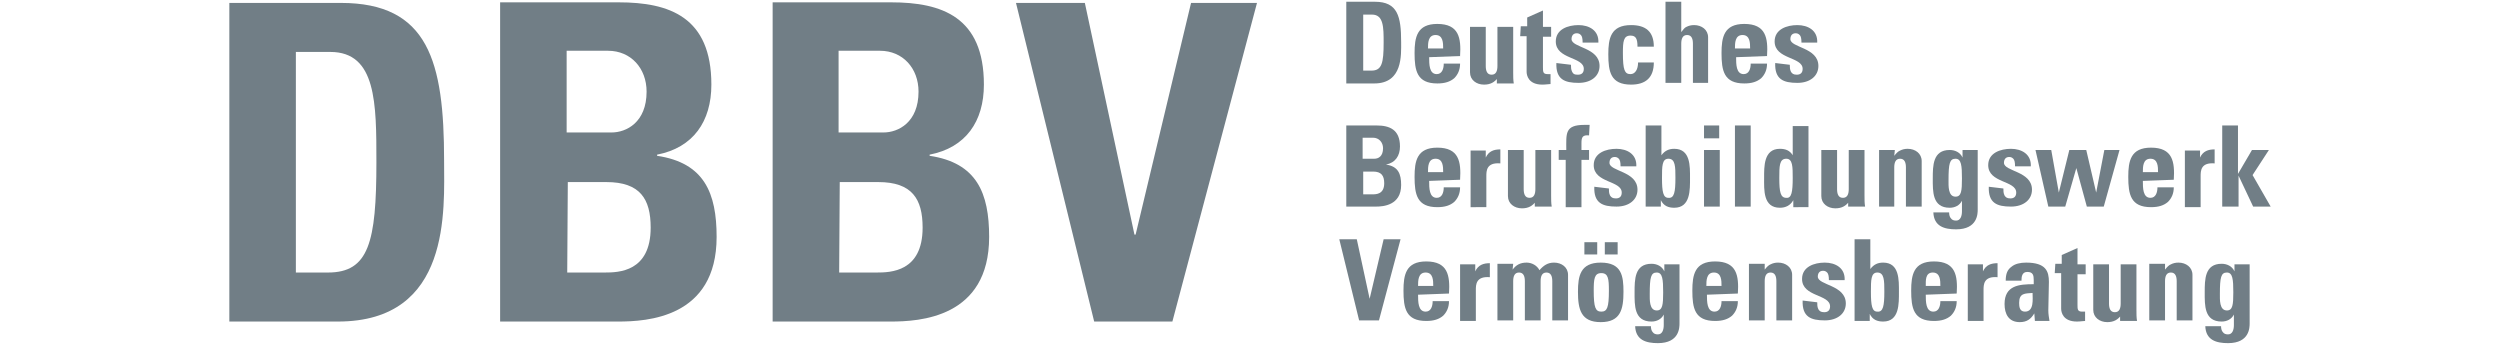
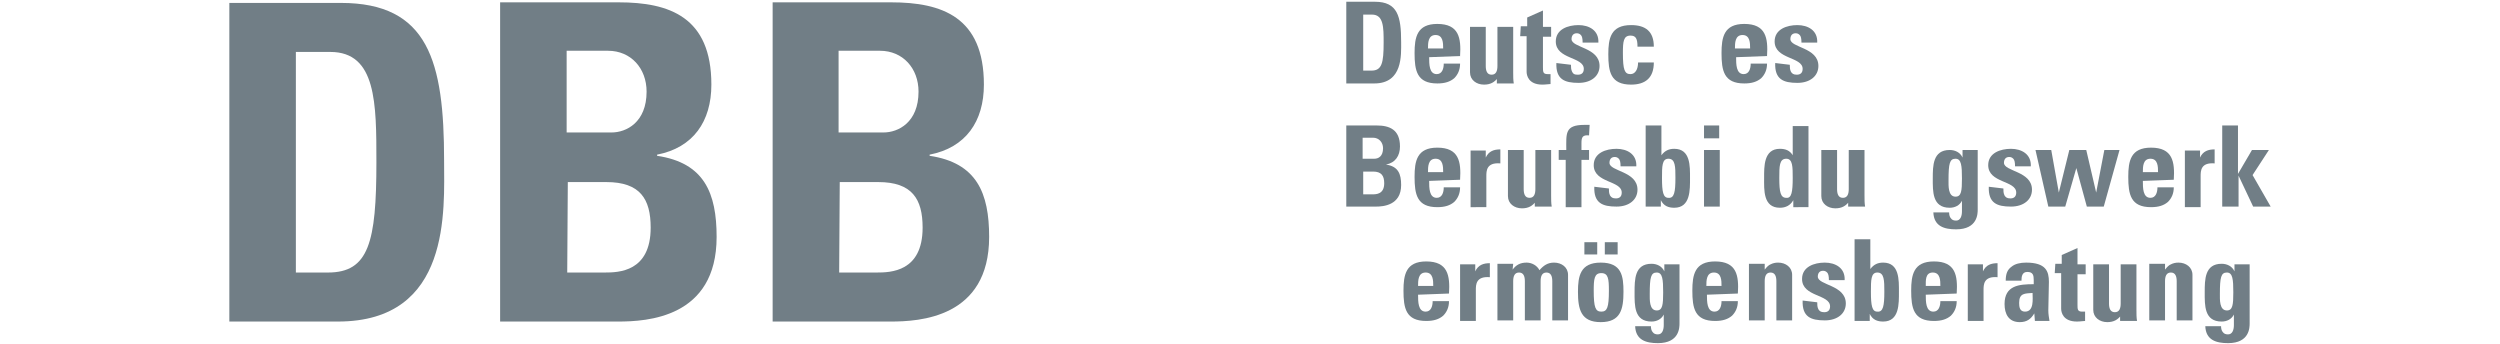
<svg xmlns="http://www.w3.org/2000/svg" version="1.1" width="428.4" height="59" x="0px" y="0px" viewBox="0 0 428.4 59" style="enable-background:new 0 0 428.4 59;" xml:space="preserve">
  <path fill="#717E86" d="M230.7,0.3h4.9c3.9,0,4.5,2.5,4.5,6.9c0,2.2,0.3,7.1-4.6,7.1h-4.8V0.3L230.7,0.3z M233.6,12.1h1.4    c1.8,0,2.1-1.3,2.1-4.8c0-2.6,0-4.8-2-4.8h-1.5V12.1L233.6,12.1z" />
  <path fill="#717E86" d="M244.9,9.8c0,1.2,0,2.9,1.3,2.9c0.9,0,1.2-0.9,1.2-1.8h2.8c0,1.1-0.4,1.9-1,2.5c-0.7,0.6-1.6,0.9-2.9,0.9    c-3.5,0-3.9-2.2-3.9-5.2c0-2.7,0.4-5,3.9-5c3.7,0,4.1,2.4,3.9,5.5L244.9,9.8L244.9,9.8z M247.3,8.3c0-0.9,0-2.3-1.3-2.3    c-1.3,0-1.3,1.4-1.3,2.3H247.3z" />
  <path fill="#717E86" d="M256.7,13.3L256.7,13.3c-0.6,0.8-1.3,1.2-2.4,1.2c-1.3,0-2.4-0.8-2.4-2.1V4.6h2.7v6.7c0,0.8,0.2,1.5,1,1.5    c0.8,0,1-0.7,1-1.5V4.6h2.7v7.8c0,0.7,0,1.3,0.1,1.9h-2.9v-1C256.6,13.3,256.7,13.3,256.7,13.3z" />
  <path fill="#717E86" d="M260.6,4.5h1.1V3l2.7-1.2v2.8h1.4v1.7h-1.4v5.2c0,0.8,0,1.2,0.8,1.2c0.2,0,0.3,0,0.5,0v1.7    c-0.3,0-0.8,0.1-1.4,0.1c-2.4,0-2.7-1.6-2.7-2.2V6.2h-1.1L260.6,4.5L260.6,4.5z" />
  <path fill="#717E86" d="M269.2,11.1c0,0.4,0,0.8,0.2,1.2s0.4,0.5,1,0.5c0.6,0,1-0.3,1-1c0-2.1-4.8-1.6-4.8-4.7c0-2.1,2.1-2.8,3.9-2.8    c1.8,0,3.5,0.9,3.4,3h-2.7c0-0.7-0.1-1.1-0.3-1.3c-0.2-0.2-0.4-0.3-0.7-0.3c-0.6,0-0.9,0.4-0.9,1c0,1.5,4.8,1.4,4.8,4.6    c0,1.7-1.4,2.9-3.6,2.9c-2.4,0-3.9-0.6-3.8-3.4L269.2,11.1L269.2,11.1L269.2,11.1z" />
  <path fill="#717E86" d="M280.6,8c0-1.4-0.3-1.9-1.2-1.9c-1.2,0-1.3,1-1.3,3c0,2.9,0.3,3.6,1.3,3.6c0.8,0,1.3-0.8,1.3-2h2.7    c0,2.6-1.4,3.8-3.9,3.8c-3.5,0-3.9-2.2-3.9-5.2c0-2.7,0.4-5,3.9-5c2.5,0,3.9,1.1,3.9,3.7H280.6L280.6,8z" />
-   <path fill="#717E86" d="M290.1,14.2V7.5c0-0.8-0.2-1.5-1-1.5c-0.8,0-1,0.7-1,1.5v6.7h-2.7V0.3h2.7v5.2l0,0c0.3-0.4,0.6-0.8,0.9-0.9    c0.4-0.2,0.8-0.3,1.3-0.3c1.3,0,2.4,0.8,2.4,2.1v7.8H290.1L290.1,14.2z" />
  <path fill="#717E86" d="M297.5,9.8c0,1.2,0,2.9,1.3,2.9c0.9,0,1.2-0.9,1.2-1.8h2.8c0,1.1-0.4,1.9-1,2.5c-0.7,0.6-1.6,0.9-2.9,0.9    c-3.5,0-3.9-2.2-3.9-5.2c0-2.7,0.4-5,3.9-5c3.7,0,4.1,2.4,3.9,5.5L297.5,9.8L297.5,9.8z M299.9,8.3c0-0.9,0-2.3-1.3-2.3    c-1.3,0-1.3,1.4-1.3,2.3H299.9z" />
  <path fill="#717E86" d="M306.7,11.1c0,0.4,0,0.8,0.2,1.2c0.2,0.3,0.4,0.5,1,0.5c0.6,0,1-0.3,1-1c0-2.1-4.8-1.6-4.8-4.7    c0-2.1,2.1-2.8,3.9-2.8c1.8,0,3.5,0.9,3.4,3h-2.7c0-0.7-0.1-1.1-0.3-1.3s-0.4-0.3-0.7-0.3c-0.6,0-0.9,0.4-0.9,1    c0,1.5,4.8,1.4,4.8,4.6c0,1.7-1.4,2.9-3.6,2.9c-2.4,0-3.9-0.6-3.8-3.4L306.7,11.1L306.7,11.1L306.7,11.1z" />
  <path fill="#717E86" d="M230.7,35.4V21.5h5.2c2.2,0,4,0.7,4,3.6c0,1.6-0.8,2.8-2.4,3.1l0,0c2.1,0.3,2.6,1.6,2.6,3.5    c0,3.5-3.1,3.7-4.3,3.7H230.7L230.7,35.4z M233.6,27.2h1.9c0.7,0,1.5-0.4,1.5-1.8c0-1-0.7-1.8-1.7-1.8h-1.8V27.2L233.6,27.2z     M233.6,33.3h1.6c0.6,0,2,0,2-1.9c0-1.3-0.5-2-1.9-2h-1.7L233.6,33.3L233.6,33.3z" />
  <path fill="#717E86" d="M244.9,31c0,1.2,0,2.9,1.3,2.9c0.9,0,1.2-0.9,1.2-1.8h2.8c0,1.1-0.4,1.9-1,2.5c-0.7,0.6-1.6,0.9-2.9,0.9    c-3.5,0-3.9-2.2-3.9-5.2c0-2.7,0.4-5,3.9-5c3.7,0,4.1,2.4,3.9,5.5L244.9,31L244.9,31z M247.3,29.5c0-0.9,0-2.3-1.3-2.3    c-1.3,0-1.3,1.4-1.3,2.3H247.3z" />
  <path fill="#717E86" d="M254.6,25.7v1.3l0,0c0.5-1.1,1.4-1.4,2.5-1.4v2.4c-2.4-0.2-2.4,1.3-2.4,2.2v5.3H252v-9.7H254.6z" />
  <path fill="#717E86" d="M263.2,34.5L263.2,34.5c-0.6,0.8-1.3,1.2-2.4,1.2c-1.3,0-2.4-0.8-2.4-2.1v-7.9h2.7v6.7c0,0.8,0.2,1.5,1,1.5    c0.8,0,1-0.7,1-1.5v-6.7h2.7v7.8c0,0.7,0,1.3,0.1,1.9H263v-0.9C263,34.5,263.2,34.5,263.2,34.5z" />
  <path fill="#717E86" d="M272.3,23.2c-1.1-0.1-1.3,0.3-1.3,1.3v1.2h1.3v1.7h-1.3v8.1h-2.7v-8.1h-1.2v-1.7h1.3c0-2.8-0.3-4.3,3.1-4.3    c0.3,0,0.7,0,0.9,0L272.3,23.2C272.4,23.2,272.3,23.2,272.3,23.2z" />
  <path fill="#717E86" d="M275.7,32.3c0,0.4,0,0.8,0.2,1.2c0.2,0.3,0.4,0.5,1,0.5c0.6,0,1-0.3,1-1c0-2.1-4.8-1.6-4.8-4.7    c0-2.1,2.1-2.8,3.9-2.8c1.8,0,3.5,0.9,3.4,3h-2.7c0-0.7-0.1-1.1-0.3-1.3c-0.2-0.2-0.4-0.3-0.7-0.3c-0.6,0-0.9,0.4-0.9,1    c0,1.5,4.8,1.4,4.8,4.6c0,1.7-1.4,2.9-3.6,2.9c-2.4,0-3.9-0.6-3.8-3.4L275.7,32.3L275.7,32.3L275.7,32.3z" />
  <path fill="#717E86" d="M282,21.5h2.7v5.1l0,0c0.6-0.8,1.3-1.1,2.2-1.1c2.8,0,2.7,3,2.7,5s0.1,5.1-2.7,5.1c-1,0-1.8-0.3-2.3-1.3l0,0    v1.1H282V21.5z M287.1,30.5c0-1.9,0-3.3-1.2-3.3c-1.1,0-1.1,1.3-1.1,3.3c0,2.4,0.2,3.4,1.1,3.4C286.9,34,287.1,32.9,287.1,30.5z" />
  <path fill="#717E86" d="M294.6,21.5v2.2H292v-2.2H294.6z M294.6,35.4H292v-9.7h2.7V35.4z" />
-   <path fill="#717E86" d="M300,21.5v13.9h-2.7V21.5H300z" />
  <path fill="#717E86" d="M307.3,35.4v-1.1l0,0c-0.5,0.9-1.3,1.3-2.3,1.3c-2.9,0-2.7-3.1-2.7-5.1c0-1.9-0.1-5,2.7-5    c1,0,1.7,0.3,2.2,1.1l0,0v-5h2.7v13.9H307.3z M307.2,30.5c0-1.9,0-3.3-1.1-3.3c-1.2,0-1.2,1.3-1.2,3.3c0,2.4,0.2,3.4,1.2,3.4    C307,34,307.2,32.9,307.2,30.5z" />
  <path fill="#717E86" d="M316.9,34.5L316.9,34.5c-0.6,0.8-1.3,1.2-2.4,1.2c-1.3,0-2.4-0.8-2.4-2.1v-7.9h2.7v6.7c0,0.8,0.2,1.5,1,1.5    c0.8,0,1-0.7,1-1.5v-6.7h2.7v7.8c0,0.7,0,1.3,0.1,1.9h-2.9v-0.9C316.7,34.5,316.9,34.5,316.9,34.5z" />
-   <path fill="#717E86" d="M324.6,26.7L324.6,26.7c0.3-0.4,0.7-0.8,1-0.9c0.4-0.2,0.8-0.3,1.3-0.3c1.3,0,2.4,0.8,2.4,2.1v7.8h-2.7v-6.7    c0-0.8-0.2-1.5-1-1.5s-1,0.7-1,1.5v6.7H322v-9.7h2.7L324.6,26.7L324.6,26.7z" />
  <path fill="#717E86" d="M338.9,25.7v10.2c0,0.7,0,3.4-3.7,3.4c-2,0-3.8-0.5-3.9-2.9h2.7c0,0.4,0.1,0.8,0.3,1c0.2,0.3,0.5,0.4,0.9,0.4    c0.7,0,1-0.7,1-1.6v-1.8l0,0c-0.4,0.8-1.2,1.2-2.1,1.2c-3,0-2.9-2.8-2.9-5s0-4.9,2.9-4.9c0.9,0,1.8,0.4,2.2,1.3l0,0v-1.3    C336.3,25.7,338.9,25.7,338.9,25.7z M335.1,33.7c1,0,1.1-1,1.1-3.1c0-2.2-0.1-3.4-1.1-3.4c-1,0-1.2,0.8-1.2,3.7    C333.9,31.8,333.8,33.7,335.1,33.7z" />
  <path fill="#717E86" d="M343.3,32.3c0,0.4,0,0.8,0.2,1.2c0.2,0.3,0.4,0.5,1,0.5c0.6,0,1-0.3,1-1c0-2.1-4.8-1.6-4.8-4.7    c0-2.1,2.1-2.8,3.9-2.8c1.8,0,3.5,0.9,3.4,3h-2.7c0-0.7-0.1-1.1-0.3-1.3s-0.4-0.3-0.7-0.3c-0.6,0-0.9,0.4-0.9,1    c0,1.5,4.8,1.4,4.8,4.6c0,1.7-1.4,2.9-3.6,2.9c-2.4,0-3.9-0.6-3.8-3.4L343.3,32.3L343.3,32.3L343.3,32.3z" />
  <path fill="#717E86" d="M348.8,25.7h2.7l1.3,7.3l0,0l1.8-7.3h2.9l1.7,7.3l0,0l1.4-7.3h2.6l-2.7,9.7h-2.9l-1.8-6.6l0,0l-1.9,6.6h-2.9    L348.8,25.7z" />
-   <path fill="#717E86" d="M367.2,31c0,1.2,0,2.9,1.3,2.9c0.9,0,1.2-0.9,1.2-1.8h2.8c0,1.1-0.4,1.9-1,2.5c-0.7,0.6-1.6,0.9-2.9,0.9    c-3.5,0-3.9-2.2-3.9-5.2c0-2.7,0.4-5,3.9-5c3.7,0,4.1,2.4,3.9,5.5L367.2,31L367.2,31z M369.8,29.5c0-0.9,0-2.3-1.3-2.3    s-1.3,1.4-1.3,2.3H369.8z" />
+   <path fill="#717E86" d="M367.2,31c0,1.2,0,2.9,1.3,2.9c0.9,0,1.2-0.9,1.2-1.8h2.8c0,1.1-0.4,1.9-1,2.5c-0.7,0.6-1.6,0.9-2.9,0.9    c-3.5,0-3.9-2.2-3.9-5.2c0-2.7,0.4-5,3.9-5c3.7,0,4.1,2.4,3.9,5.5L367.2,31L367.2,31z M369.8,29.5c0-0.9,0-2.3-1.3-2.3    s-1.3,1.4-1.3,2.3z" />
  <path fill="#717E86" d="M377,25.7v1.3l0,0c0.5-1.1,1.4-1.4,2.5-1.4v2.4c-2.4-0.2-2.4,1.3-2.4,2.2v5.3h-2.7v-9.7H377z" />
  <path fill="#717E86" d="M380.8,35.4V21.5h2.7v8.3l0,0l2.4-4.1h2.9L386,30l3.1,5.4h-3l-2.5-5.3l0,0v5.3L380.8,35.4L380.8,35.4z" />
-   <path fill="#717E86" d="M229.5,41h3l2.2,10.2l0,0l2.4-10.2h2.9l-3.7,13.9h-3.4L229.5,41z" />
  <path fill="#717E86" d="M243,50.5c0,1.2,0,2.9,1.3,2.9c0.9,0,1.2-0.9,1.2-1.8h2.8c0,1.1-0.4,1.9-1,2.5c-0.7,0.6-1.6,0.9-2.9,0.9    c-3.5,0-3.9-2.2-3.9-5.2c0-2.7,0.4-5,3.9-5c3.7,0,4.1,2.4,3.9,5.5L243,50.5L243,50.5z M245.6,49c0-0.9,0-2.3-1.3-2.3    c-1.3,0-1.3,1.4-1.3,2.3H245.6z" />
  <path fill="#717E86" d="M252.8,45.2v1.3l0,0c0.5-1.1,1.4-1.4,2.5-1.4v2.4c-2.4-0.2-2.4,1.3-2.4,2.2v5.3h-2.7v-9.7H252.8L252.8,45.2z" />
  <path fill="#717E86" d="M259.2,46.2L259.2,46.2c0.6-0.8,1.3-1.2,2.4-1.2c0.9,0,1.8,0.5,2.2,1.3c0.7-0.8,1.4-1.3,2.5-1.3    c1.3,0,2.4,0.8,2.4,2.1v7.8H266v-6.7c0-0.8-0.2-1.5-1-1.5c-0.8,0-1,0.7-1,1.5v6.7h-2.7v-6.7c0-0.8-0.2-1.5-1-1.5    c-0.8,0-1,0.7-1,1.5v6.7h-2.7v-9.7h2.7L259.2,46.2L259.2,46.2z" />
  <path fill="#717E86" d="M270.4,50c0-2.7,0.4-5,3.9-5c3.6,0,3.9,2.3,3.9,5c0,3-0.5,5.2-3.9,5.2C270.9,55.2,270.4,53,270.4,50z     M273.7,41.5v2.1h-2.2v-2.1H273.7z M275.7,49.8c0-2-0.1-3-1.3-3s-1.3,1-1.3,3c0,2.9,0.3,3.6,1.3,3.6    C275.4,53.4,275.7,52.7,275.7,49.8z M277.2,41.5v2.1H275v-2.1H277.2z" />
  <path fill="#717E86" d="M287.8,45.2v10.2c0,0.7,0,3.4-3.7,3.4c-2,0-3.8-0.5-3.9-2.9h2.7c0,0.4,0.1,0.8,0.3,1c0.2,0.3,0.5,0.4,0.9,0.4    c0.7,0,1-0.7,1-1.6v-1.8l0,0c-0.4,0.8-1.2,1.2-2.1,1.2c-3,0-2.9-2.8-2.9-5c0-2.2,0-4.9,2.9-4.9c0.9,0,1.8,0.4,2.2,1.3l0,0v-1.2    h2.6L287.8,45.2L287.8,45.2z M283.9,53.2c1,0,1.1-1,1.1-3.1c0-2.2-0.1-3.4-1.1-3.4s-1.2,0.8-1.2,3.7    C282.7,51.3,282.6,53.2,283.9,53.2z" />
  <path fill="#717E86" d="M292.5,50.5c0,1.2,0,2.9,1.3,2.9c0.9,0,1.2-0.9,1.2-1.8h2.8c0,1.1-0.4,1.9-1,2.5c-0.7,0.6-1.6,0.9-2.9,0.9    c-3.5,0-3.9-2.2-3.9-5.2c0-2.7,0.4-5,3.9-5c3.7,0,4.1,2.4,3.9,5.5L292.5,50.5L292.5,50.5z M295,49c0-0.9,0-2.3-1.3-2.3    s-1.3,1.4-1.3,2.3H295z" />
  <path fill="#717E86" d="M302.4,46.2L302.4,46.2c0.3-0.4,0.7-0.8,1-0.9c0.4-0.2,0.8-0.3,1.3-0.3c1.3,0,2.4,0.8,2.4,2.1v7.8h-2.7v-6.7    c0-0.8-0.2-1.5-1-1.5s-1,0.7-1,1.5v6.7h-2.7v-9.7h2.7L302.4,46.2L302.4,46.2z" />
  <path fill="#717E86" d="M311.4,51.8c0,0.4,0,0.8,0.2,1.2c0.2,0.3,0.4,0.5,1,0.5c0.6,0,1-0.3,1-1c0-2.1-4.8-1.6-4.8-4.7    c0-2.1,2.1-2.8,3.9-2.8c1.8,0,3.5,0.9,3.4,3h-2.7c0-0.7-0.1-1.1-0.3-1.3c-0.2-0.2-0.4-0.3-0.7-0.3c-0.6,0-0.9,0.4-0.9,1    c0,1.5,4.8,1.4,4.8,4.6c0,1.7-1.4,2.9-3.6,2.9c-2.4,0-3.9-0.6-3.8-3.4L311.4,51.8L311.4,51.8L311.4,51.8z" />
  <path fill="#717E86" d="M317.8,41h2.7v5.1l0,0c0.6-0.8,1.3-1.1,2.2-1.1c2.8,0,2.7,3,2.7,5s0.1,5.1-2.7,5.1c-1,0-1.8-0.3-2.3-1.3l0,0    V55h-2.6V41z M322.9,50c0-1.9,0-3.3-1.2-3.3c-1.1,0-1.1,1.3-1.1,3.3c0,2.4,0.2,3.4,1.1,3.4C322.7,53.5,322.9,52.4,322.9,50z" />
  <path fill="#717E86" d="M330,50.5c0,1.2,0,2.9,1.3,2.9c0.9,0,1.2-0.9,1.2-1.8h2.8c0,1.1-0.4,1.9-1,2.5c-0.7,0.6-1.6,0.9-2.9,0.9    c-3.5,0-3.9-2.2-3.9-5.2c0-2.7,0.4-5,3.9-5c3.7,0,4.1,2.4,3.9,5.5L330,50.5L330,50.5z M332.5,49c0-0.9,0-2.3-1.3-2.3    S330,48.1,330,49H332.5z" />
  <path fill="#717E86" d="M339.8,45.2v1.3l0,0c0.5-1.1,1.4-1.4,2.5-1.4v2.4c-2.4-0.2-2.4,1.3-2.4,2.2v5.3h-2.7v-9.7H339.8L339.8,45.2z" />
  <path fill="#717E86" d="M351,53.2c0,0.6,0.1,1.2,0.2,1.8h-2.5l-0.1-1.3l0,0c-0.6,1-1.3,1.5-2.5,1.5c-1.9,0-2.6-1.4-2.6-3.1    c0-3.2,2.5-3.4,5-3.4V48c0-0.8-0.1-1.4-1.1-1.4c-0.9,0-1,0.8-1,1.5h-2.7c0-1.2,0.3-1.9,1-2.4c0.6-0.5,1.5-0.7,2.5-0.7    c3.4,0,3.9,1.5,3.9,3.3L351,53.2L351,53.2L351,53.2z M346,51.9c0,0.7,0.1,1.5,1,1.5c1.6,0,1.3-2.2,1.3-3.2    C347,50.3,346,50.2,346,51.9z" />
  <path fill="#717E86" d="M352.2,45.2h1.1v-1.5l2.7-1.2v2.8h1.4v1.7H356v5.2c0,0.8,0,1.2,0.8,1.2c0.2,0,0.3,0,0.5,0V55    c-0.3,0-0.8,0.1-1.4,0.1c-2.4,0-2.7-1.6-2.7-2.2v-6.1h-1.1L352.2,45.2L352.2,45.2z" />
  <path fill="#717E86" d="M363.5,54L363.5,54c-0.6,0.8-1.3,1.2-2.4,1.2c-1.3,0-2.4-0.8-2.4-2.1v-7.8h2.7V52c0,0.8,0.2,1.5,1,1.5    c0.8,0,1-0.7,1-1.5v-6.7h2.7v7.8c0,0.7,0,1.3,0.1,1.9h-2.9v-1L363.5,54L363.5,54z" />
  <path fill="#717E86" d="M371,46.2L371,46.2c0.3-0.4,0.7-0.8,1-0.9c0.4-0.2,0.8-0.3,1.3-0.3c1.3,0,2.4,0.8,2.4,2.1v7.8h-2.7v-6.7    c0-0.8-0.2-1.5-1-1.5c-0.8,0-1,0.7-1,1.5v6.7h-2.7v-9.7h2.7L371,46.2L371,46.2z" />
  <path fill="#717E86" d="M385.5,45.2v10.2c0,0.7,0,3.4-3.7,3.4c-2,0-3.8-0.5-3.9-2.9h2.7c0,0.4,0.1,0.8,0.3,1c0.2,0.3,0.5,0.4,0.9,0.4    c0.7,0,1-0.7,1-1.6v-1.8l0,0c-0.4,0.8-1.2,1.2-2.1,1.2c-3,0-2.9-2.8-2.9-5c0-2.2,0-4.9,2.9-4.9c0.9,0,1.8,0.4,2.2,1.3l0,0v-1.2    h2.6L385.5,45.2L385.5,45.2z M381.6,53.2c1,0,1.1-1,1.1-3.1c0-2.2-0.1-3.4-1.1-3.4s-1.2,0.8-1.2,3.7    C380.4,51.3,380.3,53.2,381.6,53.2z" />
  <g>
    <path fill="#717E86" d="M39.3,0.5h19.1c15,0,17.7,10,17.7,27c0,8.4,1.3,27.6-18.2,27.6H39.3V0.5z M50.7,46.7h5.5    c7,0,8.3-5.2,8.3-18.9c0-10.1,0-18.9-7.9-18.9h-5.9L50.7,46.7L50.7,46.7z" />
    <path fill="#717E86" d="M85.7,55V0.4H106c8.7,0,15.9,2.5,15.9,14.1c0,6.3-3.1,10.8-9.3,12v0.2c8.1,1.2,10.2,6.4,10.2,13.9    c0,13.9-12,14.5-16.9,14.5H85.7z M97.2,22.7h7.6c2.5,0,6-1.7,6-7c0-4-2.7-7-6.6-7h-7.1V22.7L97.2,22.7z M97.2,46.7h6.4    c2.4,0,7.9-0.1,7.9-7.7c0-4.9-1.8-7.8-7.6-7.8h-6.6L97.2,46.7L97.2,46.7z" />
    <path fill="#717E86" d="M132.4,55V0.4h20.3c8.7,0,15.9,2.5,15.9,14.1c0,6.3-3.1,10.8-9.3,12v0.2c8.1,1.2,10.2,6.4,10.2,13.9    c0,13.9-12,14.5-16.9,14.5H132.4z M143.8,22.7h7.6c2.5,0,6-1.7,6-7c0-4-2.7-7-6.6-7h-7.1V22.7L143.8,22.7z M143.8,46.7h6.4    c2.4,0,7.9-0.1,7.9-7.7c0-4.9-1.8-7.8-7.6-7.8h-6.6L143.8,46.7L143.8,46.7z" />
-     <path fill="#717E86" d="M174.1,0.5h11.8l8.5,39.7h0.2l9.5-39.7h11.3l-14.5,54.6h-13.4L174.1,0.5z" />
  </g>
</svg>